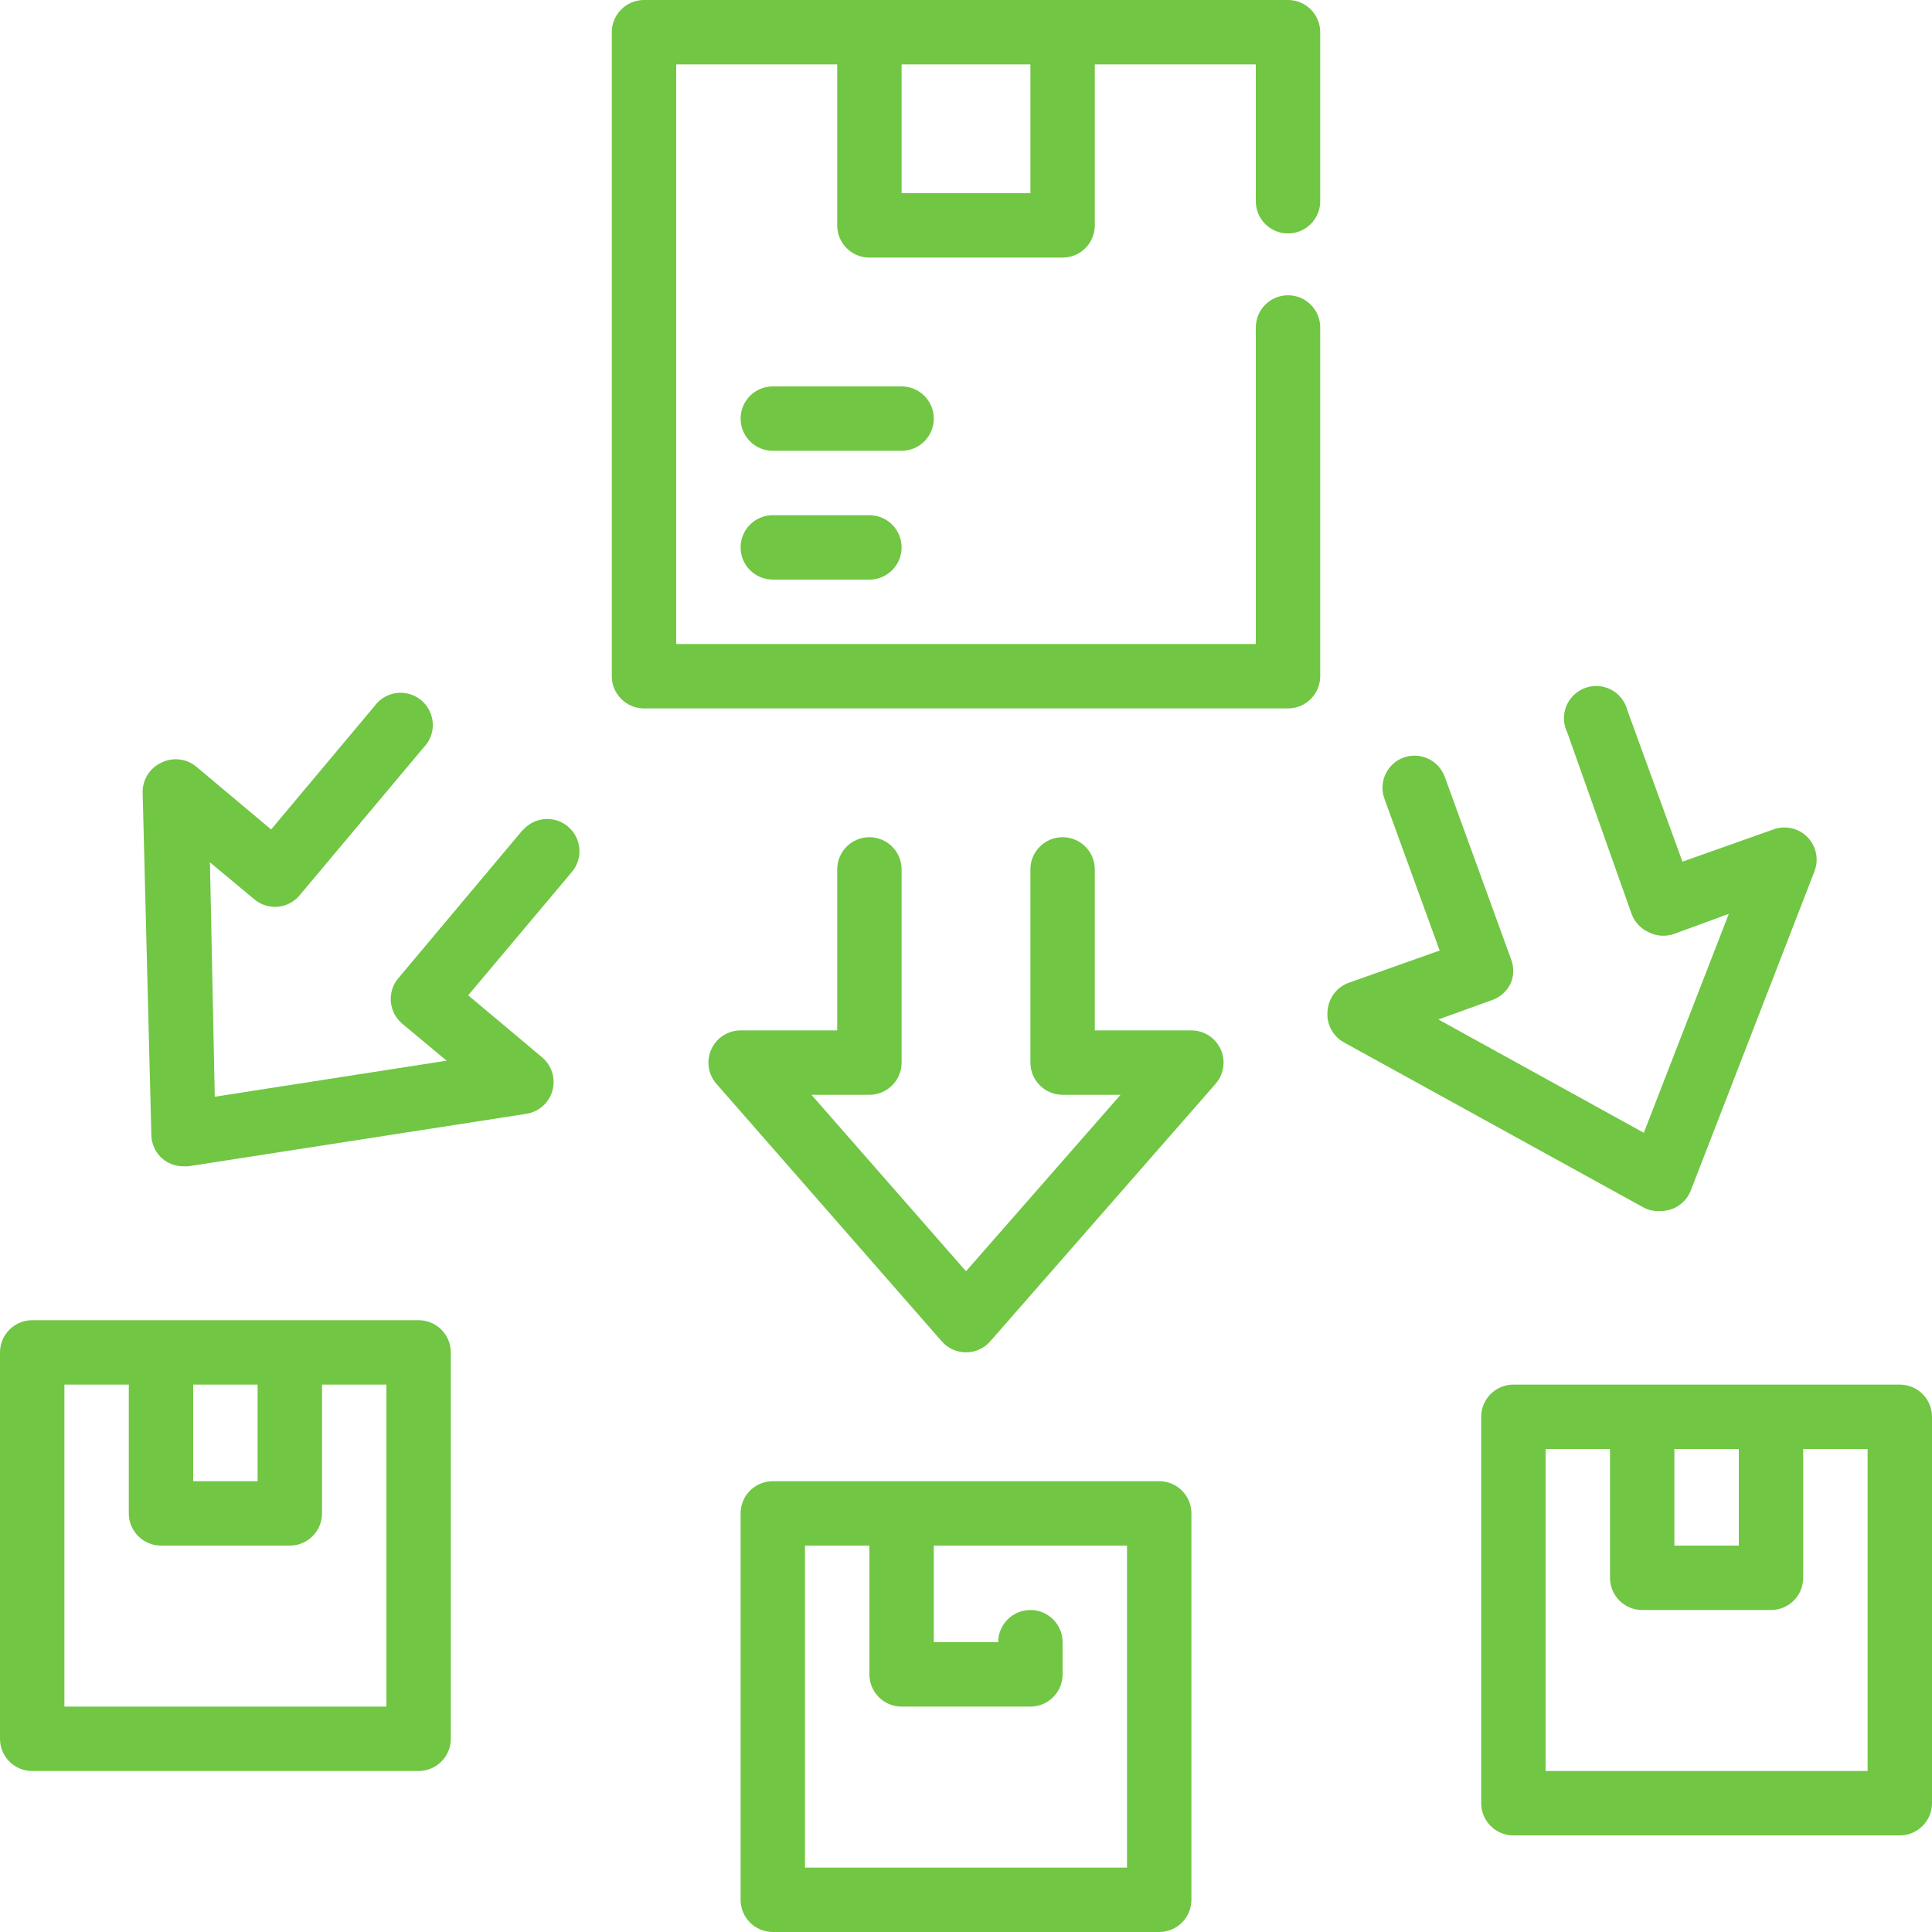
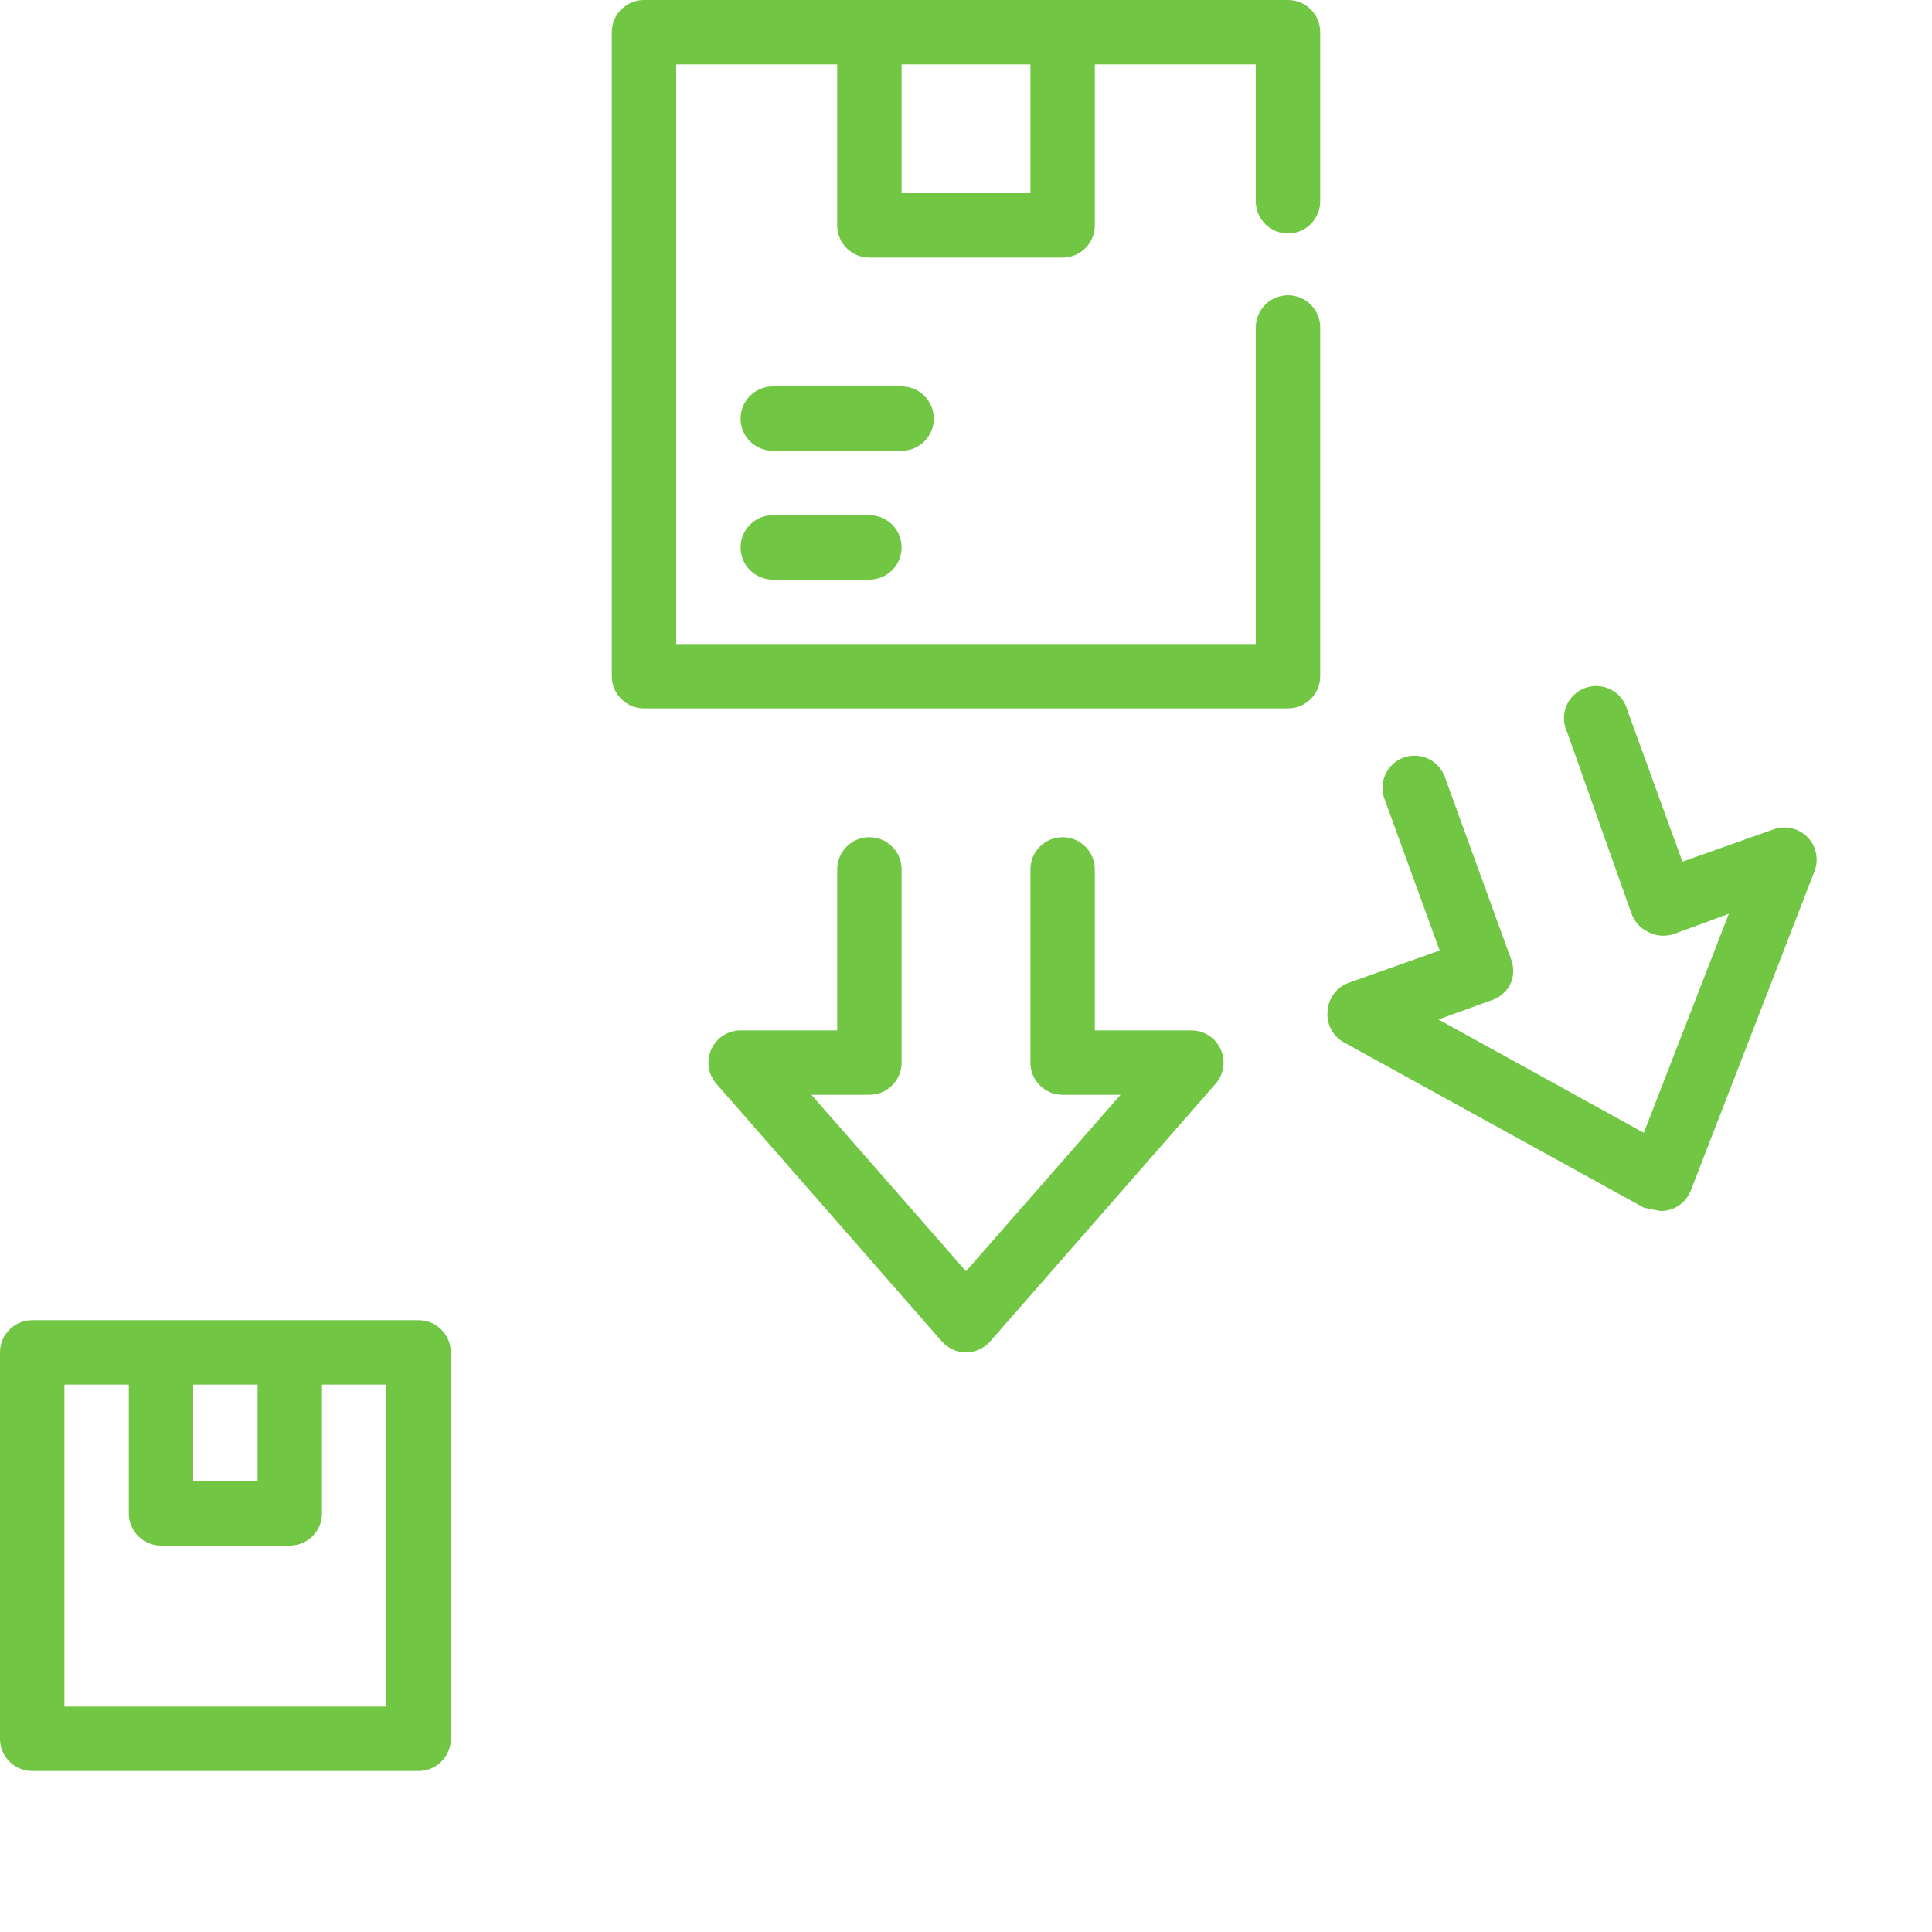
<svg xmlns="http://www.w3.org/2000/svg" width="100%" height="100%" viewBox="0 0 120 120" version="1.1" xml:space="preserve" style="fill-rule:evenodd;clip-rule:evenodd;stroke-linejoin:round;stroke-miterlimit:2;">
  <g>
    <path d="M80,0l-40,0c-1.104,0 -2,0.896 -2,2l0,40c0,1.104 0.896,2 2,2l40,0c1.104,0 2,-0.896 2,-2l0,-21.66c0,-1.105 -0.896,-2 -2,-2c-1.104,0 -2,0.895 -2,2l0,19.66l-36,0l0,-36l10,0l0,10c0,1.104 0.896,2 2,2l12,0c1.104,0 2,-0.896 2,-2l0,-10l10,0l0,8.5c0,1.104 0.896,2 2,2c1.104,0 2,-0.896 2,-2l0,-10.5c0,-1.104 -0.896,-2 -2,-2Zm-16,12l-8,0l0,-8l8,0l0,8Z" style="fill:#71c643;fill-rule:nonzero;" />
    <path d="M74,64l-6,0l0,-10c0,-1.104 -0.896,-2 -2,-2c-1.104,0 -2,0.896 -2,2l0,12c0,1.104 0.896,2 2,2l3.6,0l-9.6,10.96l-9.6,-10.96l3.6,0c1.104,0 2,-0.896 2,-2l0,-12c0,-1.104 -0.896,-2 -2,-2c-1.104,0 -2,0.896 -2,2l0,10l-6,0c-0.785,0.001 -1.497,0.461 -1.82,1.177c-0.324,0.715 -0.199,1.553 0.32,2.143l14,16c0.38,0.431 0.926,0.677 1.5,0.677c0.574,0 1.12,-0.246 1.5,-0.677l14,-16c0.519,-0.59 0.644,-1.428 0.32,-2.143c-0.323,-0.716 -1.035,-1.176 -1.82,-1.177Z" style="fill:#71c643;fill-rule:nonzero;" />
-     <path d="M72,92l-24,0c-1.104,0 -2,0.896 -2,2l0,24c0,1.104 0.896,2 2,2l24,0c1.104,0 2,-0.896 2,-2l0,-24c0,-1.104 -0.896,-2 -2,-2Zm-2,24l-20,0l0,-20l4,0l0,8c0,1.104 0.896,2 2,2l8,0c1.104,0 2,-0.896 2,-2l0,-2c0,-1.104 -0.896,-2 -2,-2c-1.104,0 -2,0.896 -2,2l-4,0l0,-6l12,0l0,20Z" style="fill:#71c643;fill-rule:nonzero;" />
-     <path d="M118,86l-24,0c-1.104,0 -2,0.896 -2,2l0,24c0,1.104 0.896,2 2,2l24,0c1.104,0 2,-0.896 2,-2l0,-24c0,-1.104 -0.896,-2 -2,-2Zm-10,4l0,6l-4,0l0,-6l4,0Zm8,20l-20,0l0,-20l4,0l0,8c0,1.104 0.896,2 2,2l8,0c1.104,0 2,-0.896 2,-2l0,-8l4,0l0,20Z" style="fill:#71c643;fill-rule:nonzero;" />
-     <path d="M103.14,75.22c0.238,0 0.475,-0.041 0.7,-0.12c0.543,-0.199 0.972,-0.621 1.18,-1.16l7.68,-19.82c0.285,-0.734 0.113,-1.567 -0.439,-2.128c-0.552,-0.561 -1.383,-0.746 -2.121,-0.472l-5.64,2l-3.42,-9.4c-0.187,-0.739 -0.778,-1.308 -1.525,-1.467c-0.746,-0.157 -1.518,0.123 -1.988,0.724c-0.47,0.601 -0.559,1.416 -0.227,2.103l4,11.28c0.18,0.493 0.547,0.895 1.02,1.12c0.504,0.273 1.101,0.317 1.64,0.12l3.38,-1.24l-5.28,13.6l-12.76,-7.04l3.38,-1.22c0.496,-0.185 0.899,-0.559 1.12,-1.04c0.2,-0.487 0.2,-1.033 0,-1.52l-4.1,-11.28c-0.18,-0.503 -0.554,-0.913 -1.04,-1.139c-0.484,-0.225 -1.039,-0.247 -1.54,-0.061c-1.033,0.392 -1.553,1.547 -1.16,2.58l3.42,9.4l-5.64,2c-0.74,0.265 -1.256,0.938 -1.32,1.72c-0.098,0.817 0.314,1.611 1.04,2l18.62,10.26c0.317,0.156 0.668,0.224 1.02,0.2Z" style="fill:#71c643;fill-rule:nonzero;" />
+     <path d="M103.14,75.22c0.238,0 0.475,-0.041 0.7,-0.12c0.543,-0.199 0.972,-0.621 1.18,-1.16l7.68,-19.82c0.285,-0.734 0.113,-1.567 -0.439,-2.128c-0.552,-0.561 -1.383,-0.746 -2.121,-0.472l-5.64,2l-3.42,-9.4c-0.187,-0.739 -0.778,-1.308 -1.525,-1.467c-0.746,-0.157 -1.518,0.123 -1.988,0.724c-0.47,0.601 -0.559,1.416 -0.227,2.103l4,11.28c0.18,0.493 0.547,0.895 1.02,1.12c0.504,0.273 1.101,0.317 1.64,0.12l3.38,-1.24l-5.28,13.6l-12.76,-7.04l3.38,-1.22c0.496,-0.185 0.899,-0.559 1.12,-1.04c0.2,-0.487 0.2,-1.033 0,-1.52l-4.1,-11.28c-0.18,-0.503 -0.554,-0.913 -1.04,-1.139c-0.484,-0.225 -1.039,-0.247 -1.54,-0.061c-1.033,0.392 -1.553,1.547 -1.16,2.58l3.42,9.4l-5.64,2c-0.74,0.265 -1.256,0.938 -1.32,1.72c-0.098,0.817 0.314,1.611 1.04,2l18.62,10.26Z" style="fill:#71c643;fill-rule:nonzero;" />
    <path d="M26,82l-24,0c-1.104,0 -2,0.896 -2,2l0,24c0,1.104 0.896,2 2,2l24,0c1.104,0 2,-0.896 2,-2l0,-24c0,-1.104 -0.896,-2 -2,-2Zm-10,4l0,6l-4,0l0,-6l4,0Zm8,20l-20,0l0,-20l4,0l0,8c0,1.104 0.896,2 2,2l8,0c1.104,0 2,-0.896 2,-2l0,-8l4,0l0,20Z" style="fill:#71c643;fill-rule:nonzero;" />
-     <path d="M32.46,51.56l-7.72,9.2c-0.343,0.406 -0.51,0.93 -0.465,1.46c0.045,0.529 0.299,1.018 0.705,1.36l2.76,2.3l-14.4,2.24l-0.3,-14.56l2.76,2.3c0.406,0.341 0.931,0.506 1.46,0.46c0.521,-0.049 1.002,-0.3 1.34,-0.7l7.72,-9.2c0.521,-0.538 0.697,-1.322 0.456,-2.032c-0.24,-0.709 -0.856,-1.225 -1.596,-1.336c-0.742,-0.112 -1.482,0.201 -1.92,0.808l-6.42,7.66l-4.6,-3.86c-0.618,-0.546 -1.507,-0.657 -2.24,-0.28c-0.715,0.34 -1.161,1.069 -1.14,1.86l0.54,21.24c0.006,0.578 0.261,1.124 0.7,1.5c0.365,0.302 0.826,0.465 1.3,0.46l0.3,0l21,-3.26c0.772,-0.122 1.402,-0.684 1.612,-1.436c0.21,-0.752 -0.037,-1.558 -0.632,-2.064l-4.6,-3.86l6.44,-7.66c0.712,-0.845 0.605,-2.107 -0.24,-2.82c-0.845,-0.712 -2.107,-0.605 -2.82,0.24l0,-0.02Z" style="fill:#71c643;fill-rule:nonzero;" />
    <path d="M58,26c0,-1.104 -0.896,-2 -2,-2l-8,0c-1.104,0 -2,0.896 -2,2c0,1.104 0.896,2 2,2l8,0c1.104,0 2,-0.896 2,-2Z" style="fill:#71c643;fill-rule:nonzero;" />
    <path d="M48,32c-1.104,0 -2,0.896 -2,2c0,1.104 0.896,2 2,2l6,0c1.104,0 2,-0.896 2,-2c0,-1.104 -0.896,-2 -2,-2l-6,0Z" style="fill:#71c643;fill-rule:nonzero;" />
  </g>
</svg>